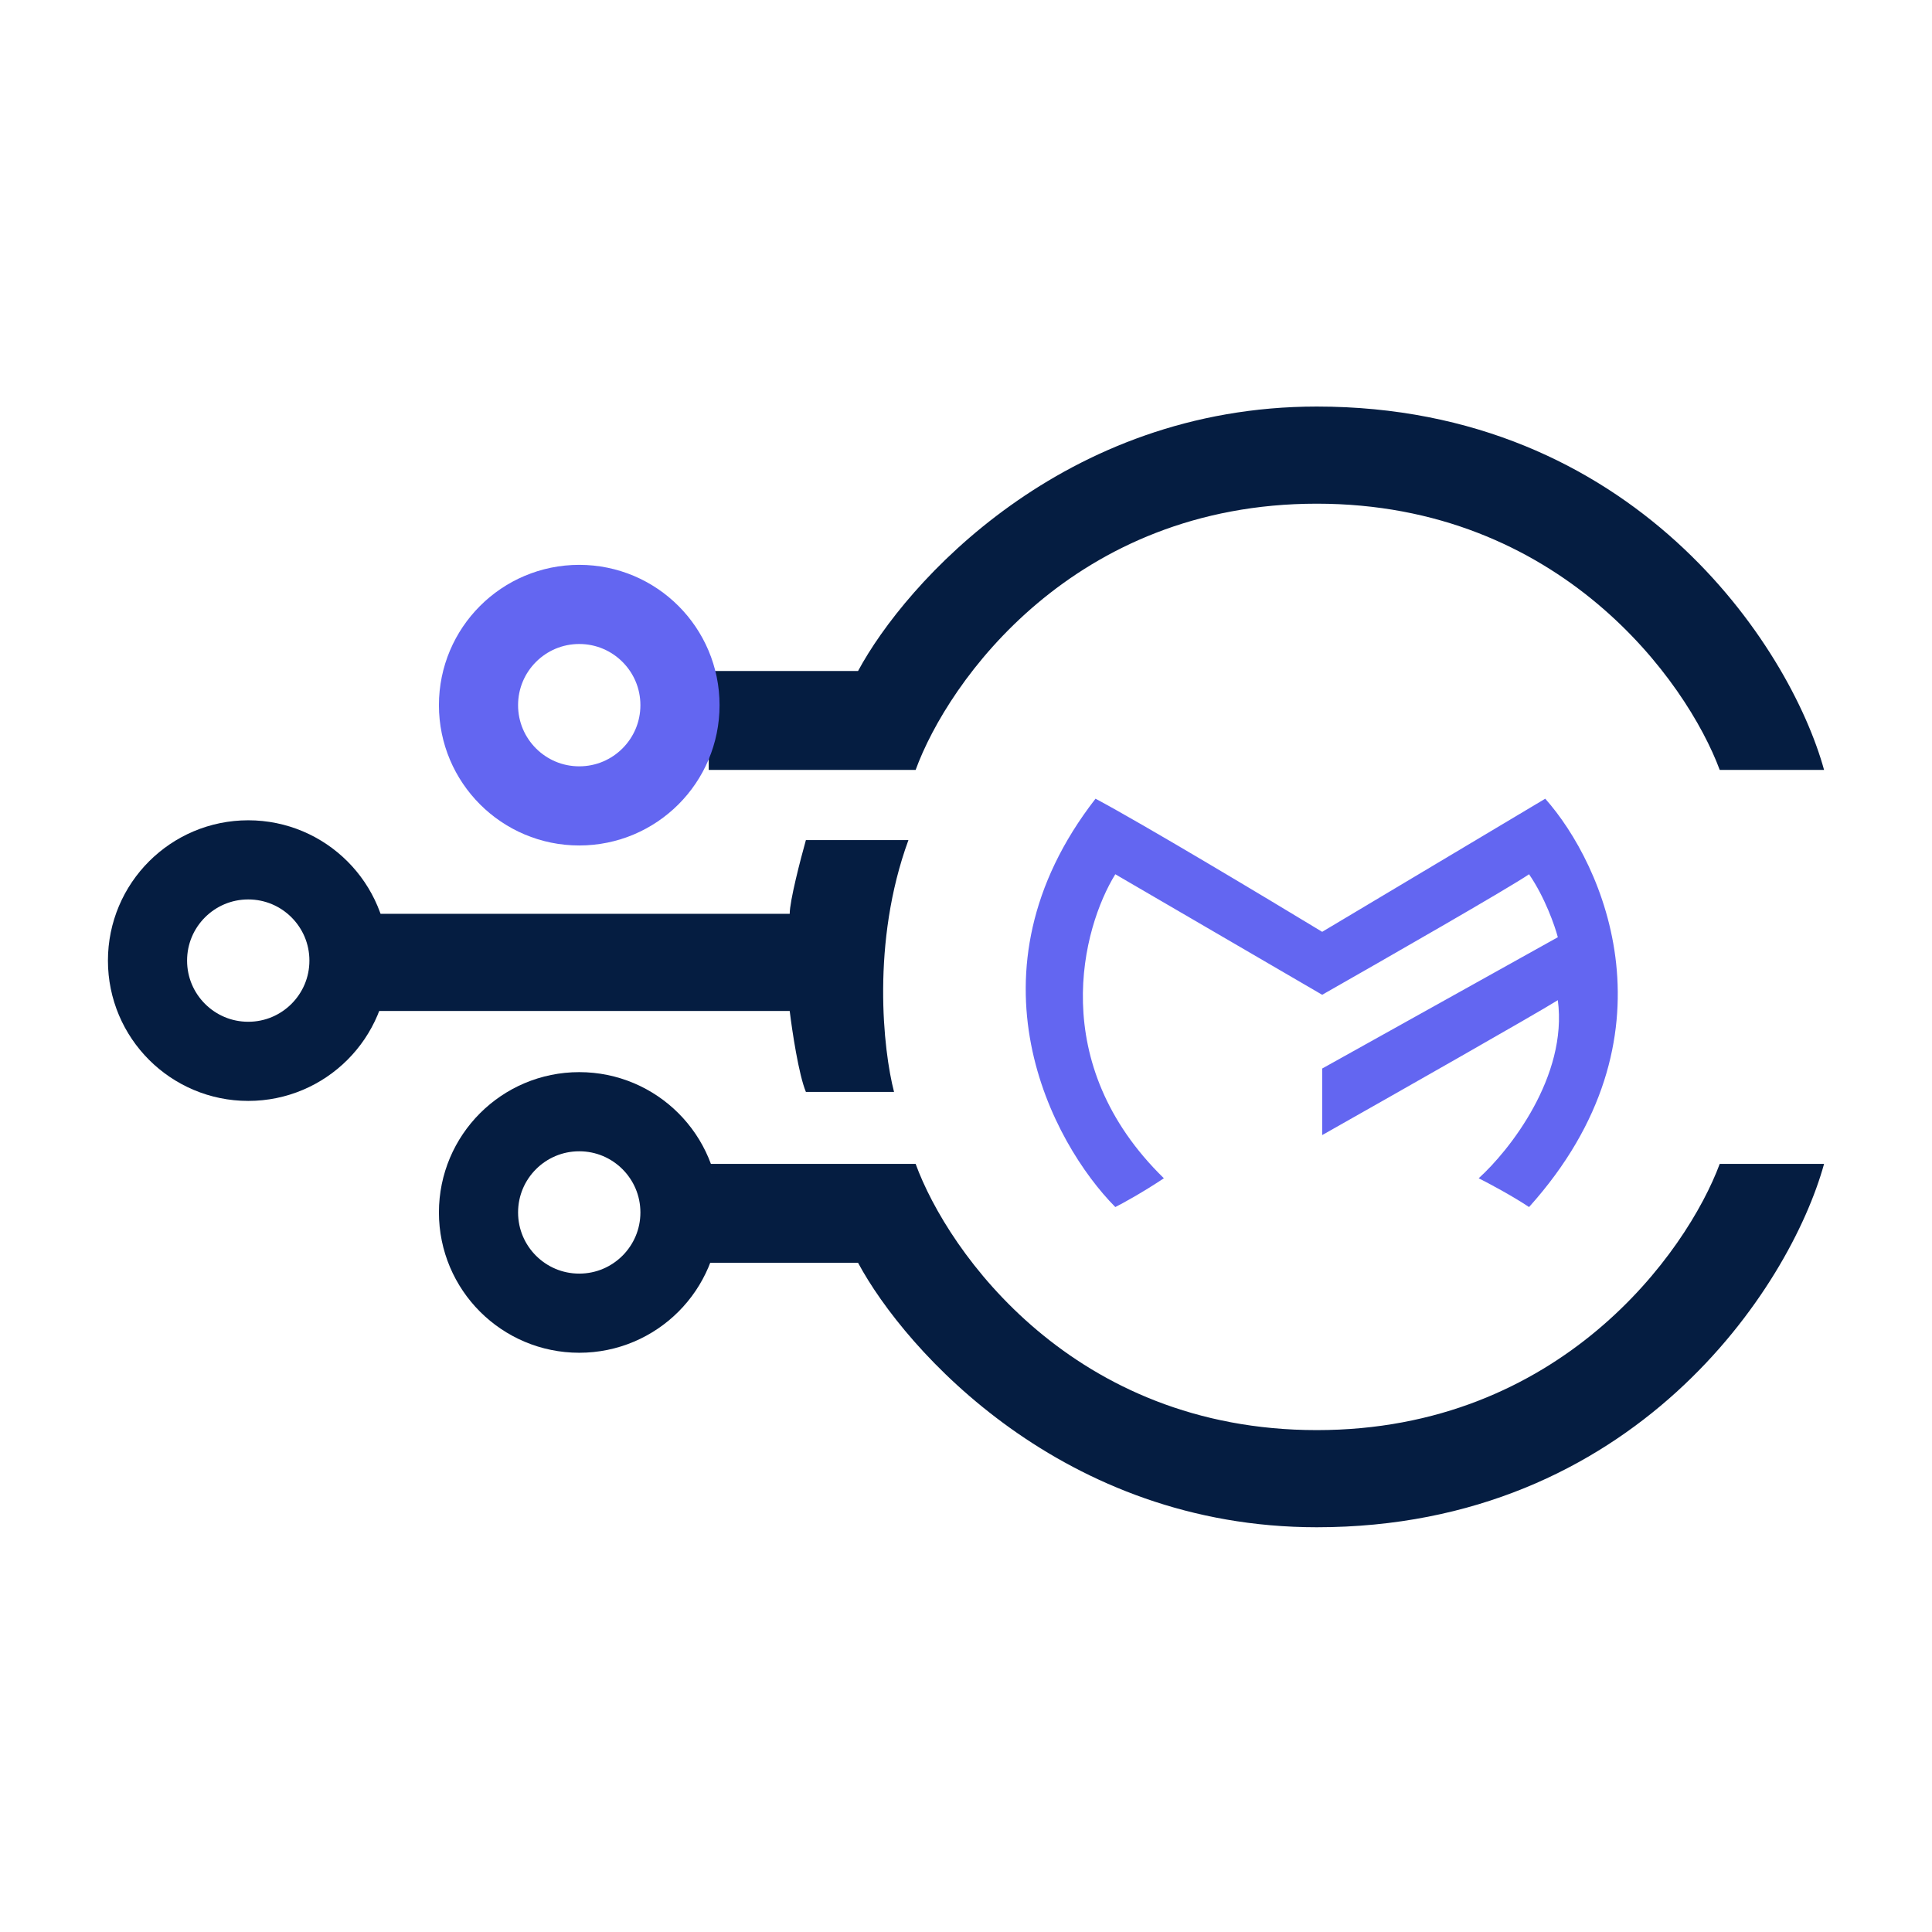
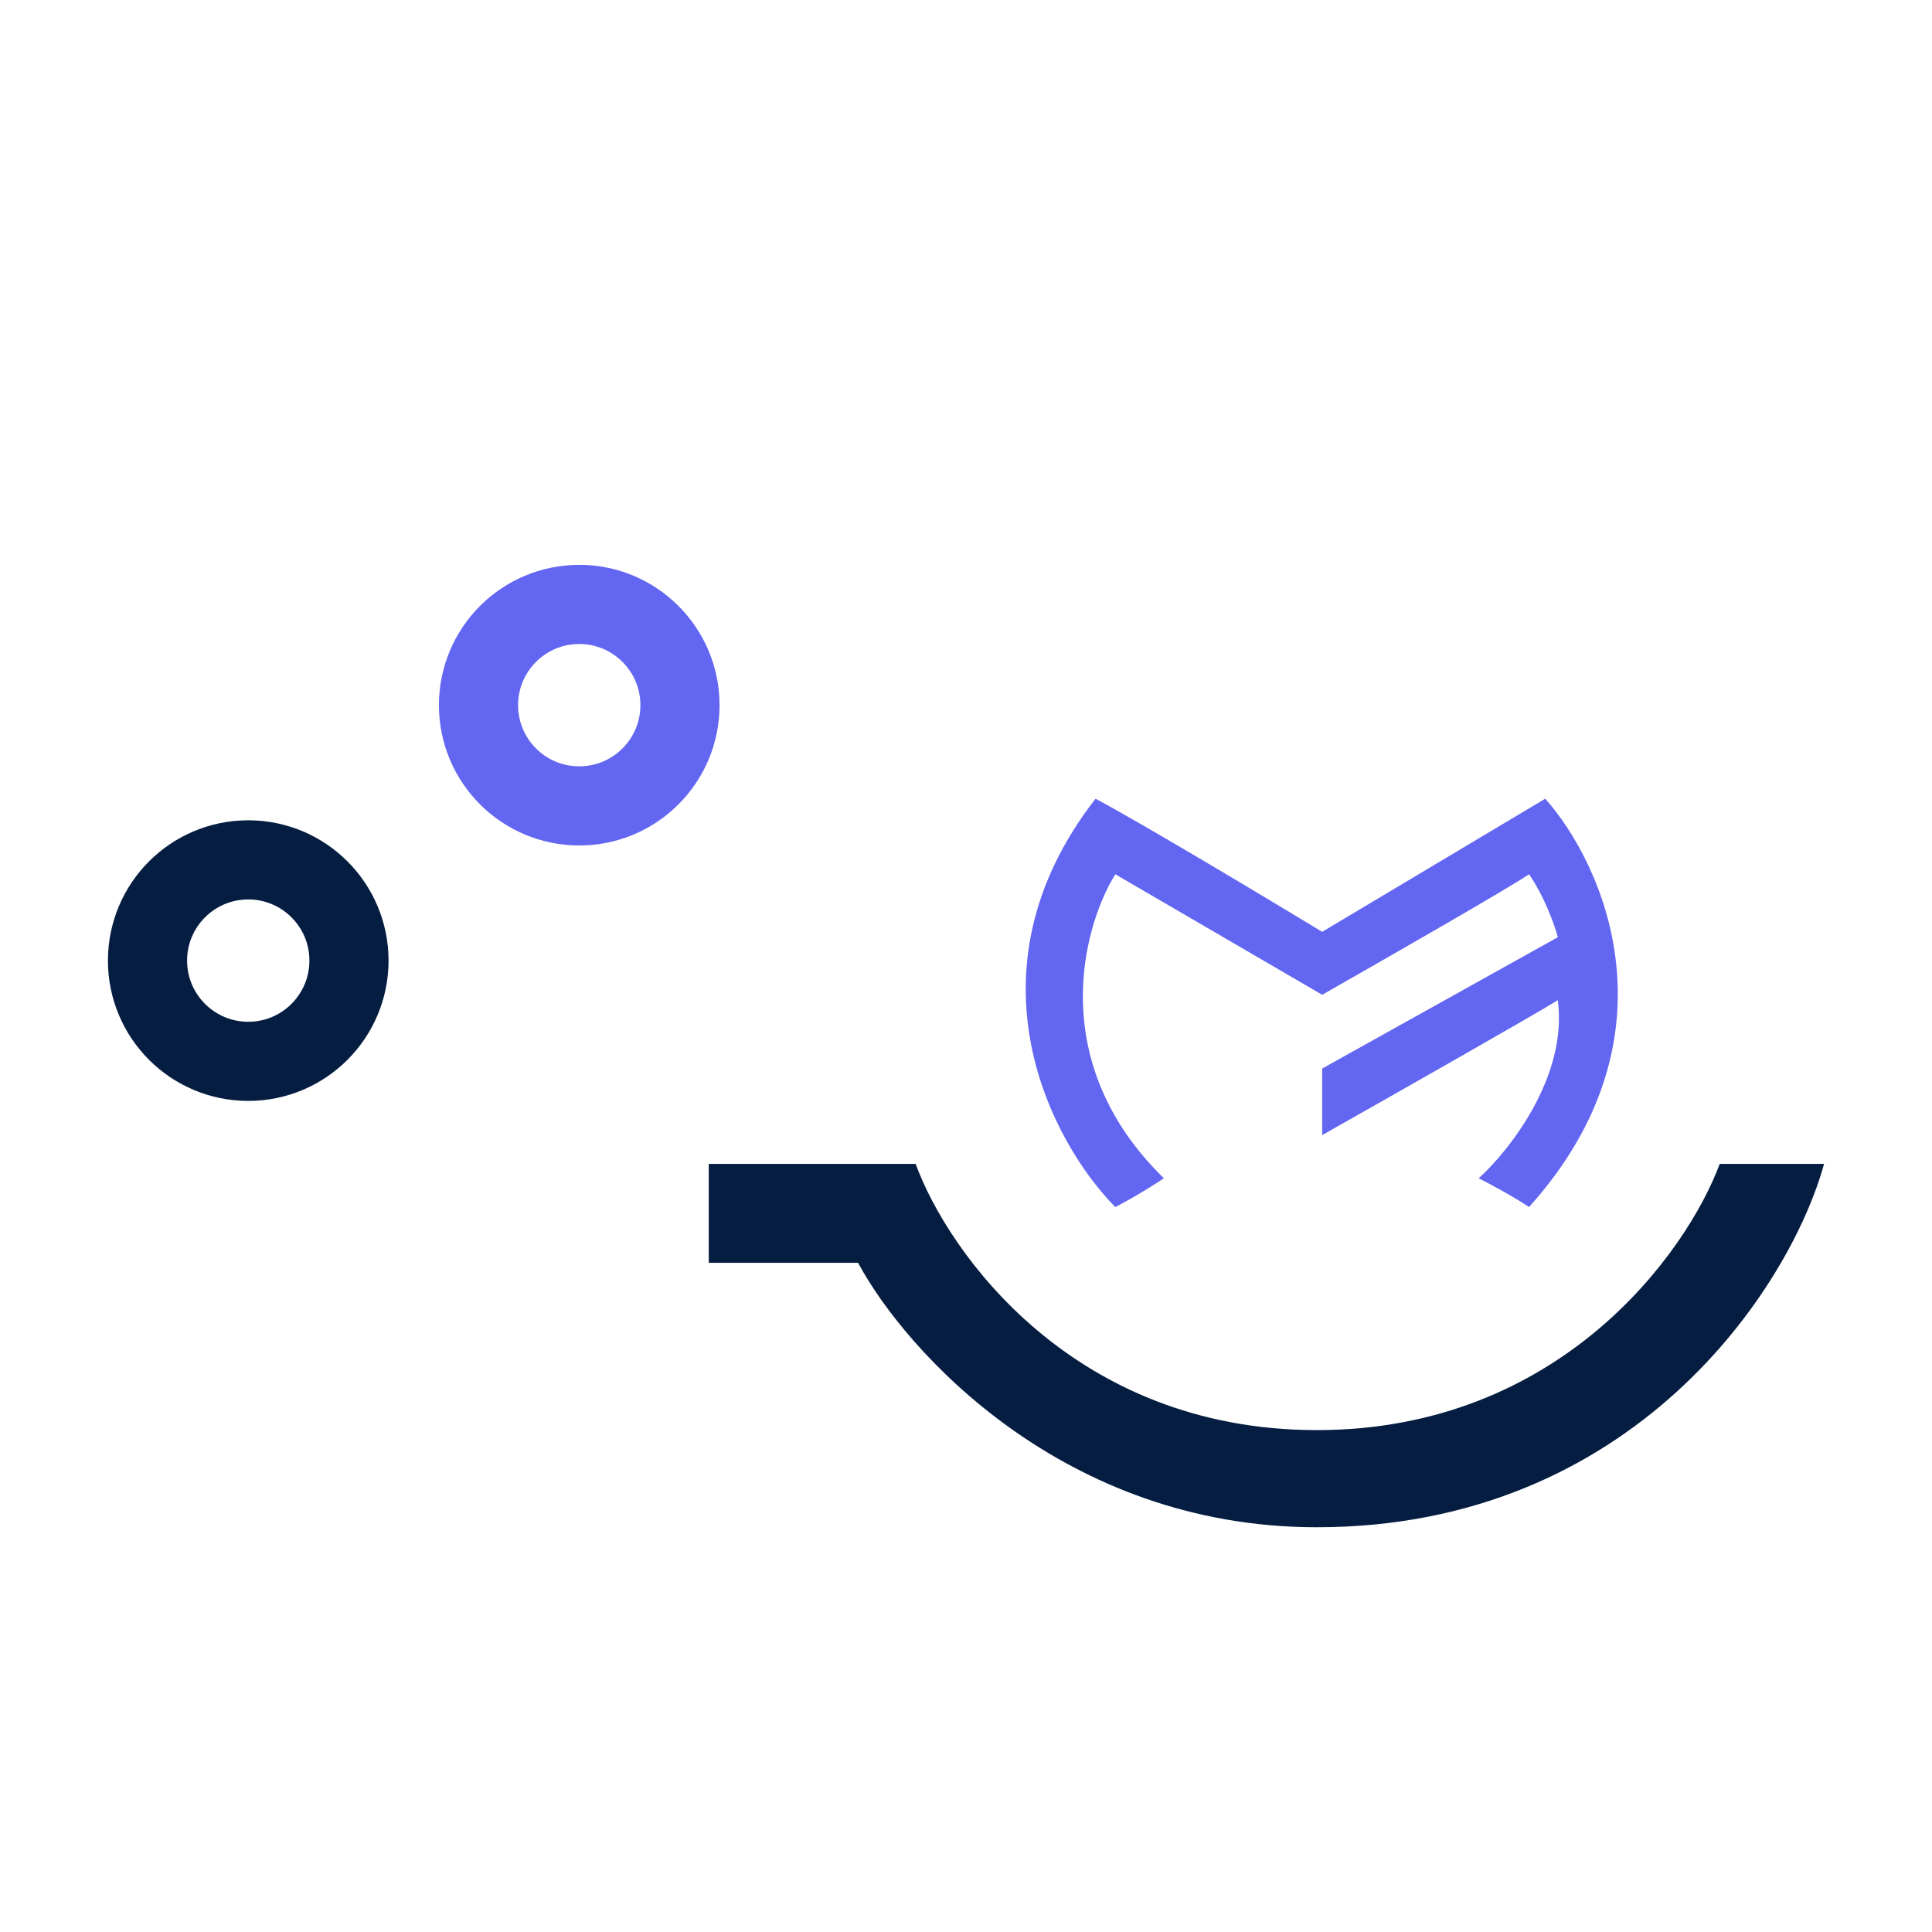
<svg xmlns="http://www.w3.org/2000/svg" width="537" height="537" viewBox="0 0 537 537" fill="none">
  <path d="M304.5 222C266.9 270.4 292.5 317.833 310 335.5C312 334.5 317.5 331.5 323.5 327.5C290.7 295.5 300.833 257.833 310 243L367.5 276.5C384.5 266.833 419.8 246.6 425 243C429.4 249.4 432.167 257.333 433 260.5L367.5 297V315.5C386.667 304.667 426.6 282 433 278C435.8 299.2 419.5 319.833 411 327.5C413.667 328.833 420.2 332.3 425 335.5C467.4 288.3 445.667 240.167 429.5 222L367.5 259C351.833 249.5 317.3 228.8 304.5 222Z" fill="#6366F1" />
-   <path d="M252.5 233.5C242.1 261.9 245.5 292 248.5 303.5H224C222 298.7 220.167 286.5 219.5 281H105V254H219.5C219.5 250.4 222.5 238.833 224 233.5H252.5Z" fill="#051D41" />
  <path d="M366 397.5C433.6 397.5 468.833 348.167 478 323.5H507C497.5 358 454 424.5 366 424.5C295.6 424.5 251.667 375.5 238.5 351H197V323.5H254.5C263.5 348.167 298.4 397.5 366 397.5Z" fill="#051D41" />
-   <path d="M366 140C433.6 140 468.833 189.333 478 214H507C497.5 179.5 454 113 366 113C295.6 113 251.667 162 238.5 186.5H197V214H254.5C263.5 189.333 298.4 140 366 140Z" fill="#051D41" />
-   <circle cx="161" cy="337" r="28" stroke="#051D41" stroke-width="22" />
  <circle cx="69" cy="267" r="28" stroke="#051D41" stroke-width="22" />
  <circle cx="161" cy="196" r="28" stroke="#6366F1" stroke-width="22" />
</svg>